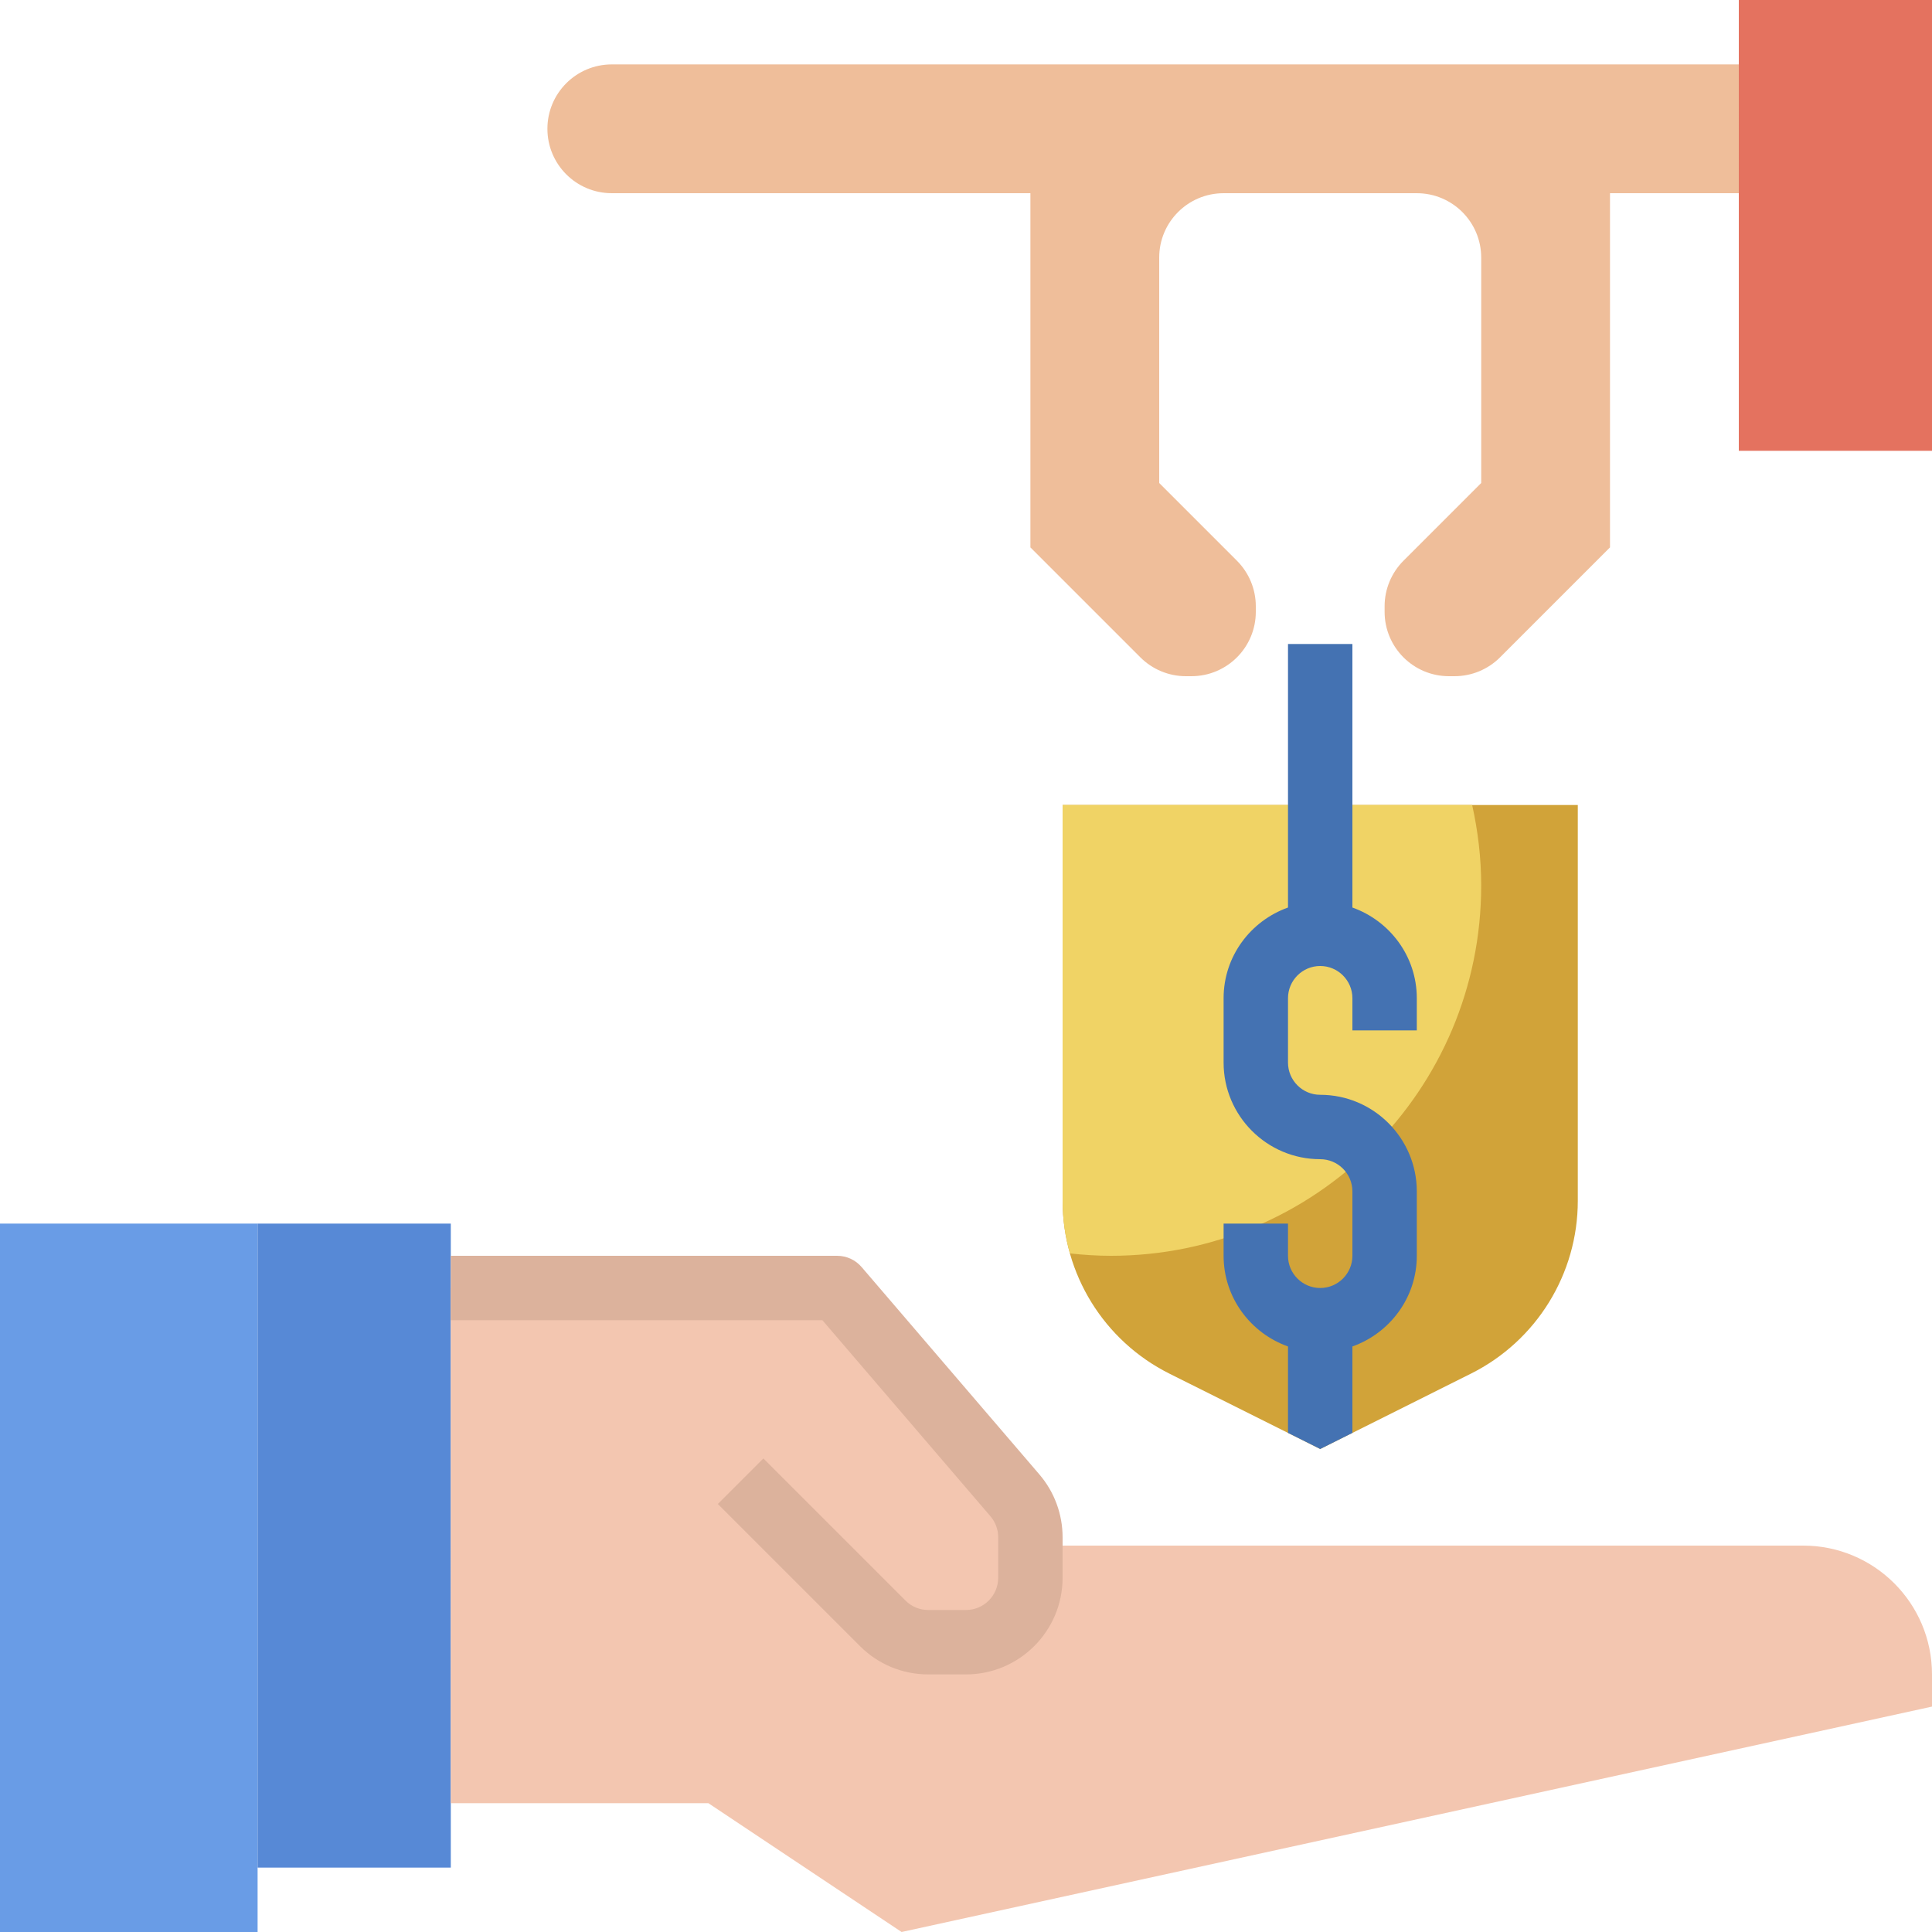
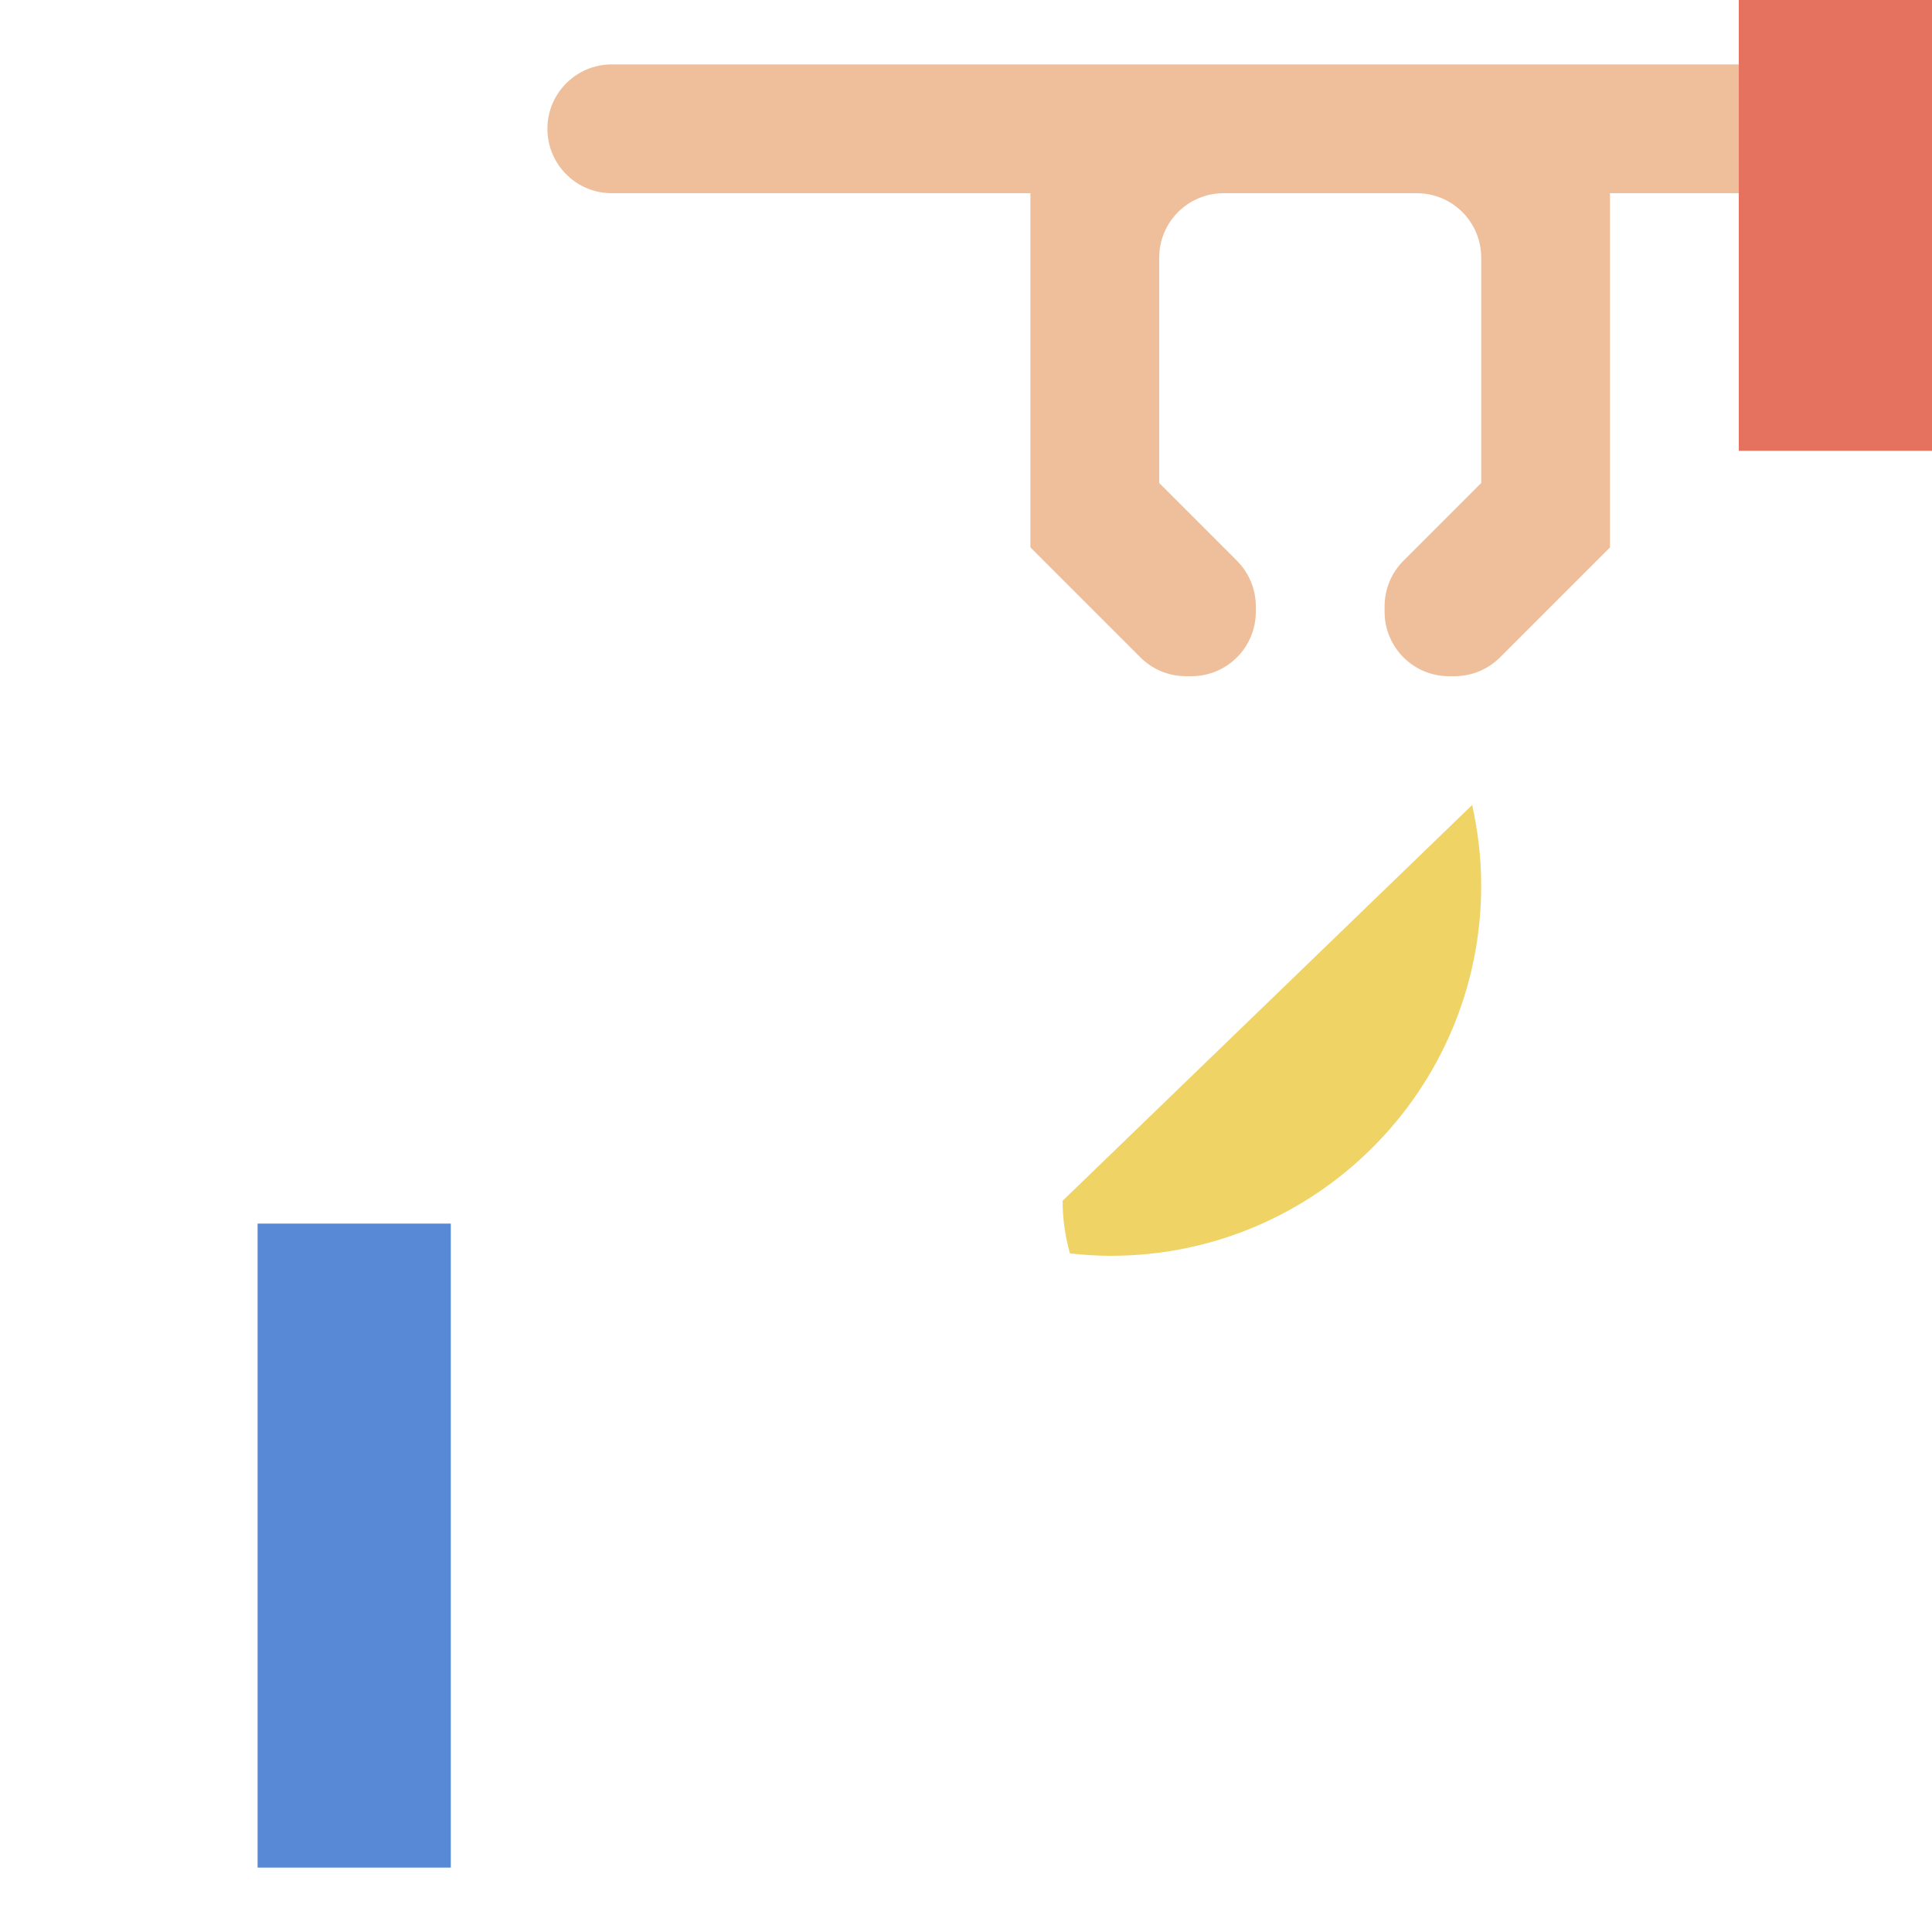
<svg xmlns="http://www.w3.org/2000/svg" height="480pt" viewBox="0 0 480 480" width="480pt">
  <path d="m432 0h48v112h-48zm0 0" fill="#e4725f" />
  <path d="m432 48h-32v88l-27.312 27.312c-3 3-7.07 4.688-11.312 4.688h-1.375c-8.84 0-16-7.16-16-16v-1.375c0-4.242 1.688-8.312 4.688-11.312l19.312-19.312v-56c0-8.84-7.16-16-16-16h-48c-8.84 0-16 7.16-16 16v56l19.312 19.312c3 3 4.688 7.07 4.688 11.312v1.375c0 8.84-7.16 16-16 16h-1.375c-4.242 0-8.312-1.688-11.312-4.688l-27.312-27.312v-88h-104c-8.84 0-16-7.16-16-16s7.16-16 16-16h280" fill="#efbe9a" />
-   <path d="m392 200h-128v98.336c0 18.184 10.273 34.801 26.535 42.938l37.465 18.727 37.465-18.734c16.262-8.129 26.535-24.754 26.535-42.93zm0 0" fill="#d1a339" />
-   <path d="m264 298.336c0 4.488.641 8.879 1.824 13.07 3.344.371 6.734.594 10.176.594 50.809 0 92-41.191 92-92 0-6.879-.816-13.551-2.246-20h-101.754zm0 0" fill="#f0d365" />
-   <path d="m0 304h64v176h-64zm0 0" fill="#699ce6" />
+   <path d="m264 298.336c0 4.488.641 8.879 1.824 13.07 3.344.371 6.734.594 10.176.594 50.809 0 92-41.191 92-92 0-6.879-.816-13.551-2.246-20zm0 0" fill="#f0d365" />
  <path d="m64 304h48v160h-48zm0 0" fill="#5789d6" />
-   <path d="m112 448h64l48 32 256-56v-8c0-17.672-14.328-32-32-32h-192v-2.078c0-3.816-1.367-7.516-3.848-10.418l-44.152-51.504h-96" fill="#f3c6b0" />
-   <path d="m240 416h-9.367c-6.41 0-12.441-2.496-16.977-7.031l-35.312-35.312 11.312-11.312 35.312 35.312c1.512 1.512 3.527 2.344 5.664 2.344h9.367c4.406 0 8-3.586 8-8v-10.078c0-1.906-.68-3.762-1.93-5.211l-41.75-48.711h-92.32v-16h96c2.336 0 4.551 1.023 6.07 2.801l44.152 51.504c3.73 4.344 5.777 9.887 5.777 15.617v10.078c0 13.23-10.77 24-24 24zm0 0" fill="#dcb29c" />
-   <path d="m352 256v-8c0-10.414-6.711-19.215-16-22.527v-65.473h-16v65.473c-9.289 3.312-16 12.113-16 22.527v16c0 13.23 10.77 24 24 24 4.414 0 8 3.594 8 8v16c0 4.406-3.586 8-8 8s-8-3.594-8-8v-8h-16v8c0 10.414 6.711 19.215 16 22.527v21.473l8 4 8-4v-21.473c9.289-3.312 16-12.113 16-22.527v-16c0-13.23-10.77-24-24-24-4.414 0-8-3.594-8-8v-16c0-4.406 3.586-8 8-8s8 3.594 8 8v8zm0 0" fill="#4472b2" />
</svg>